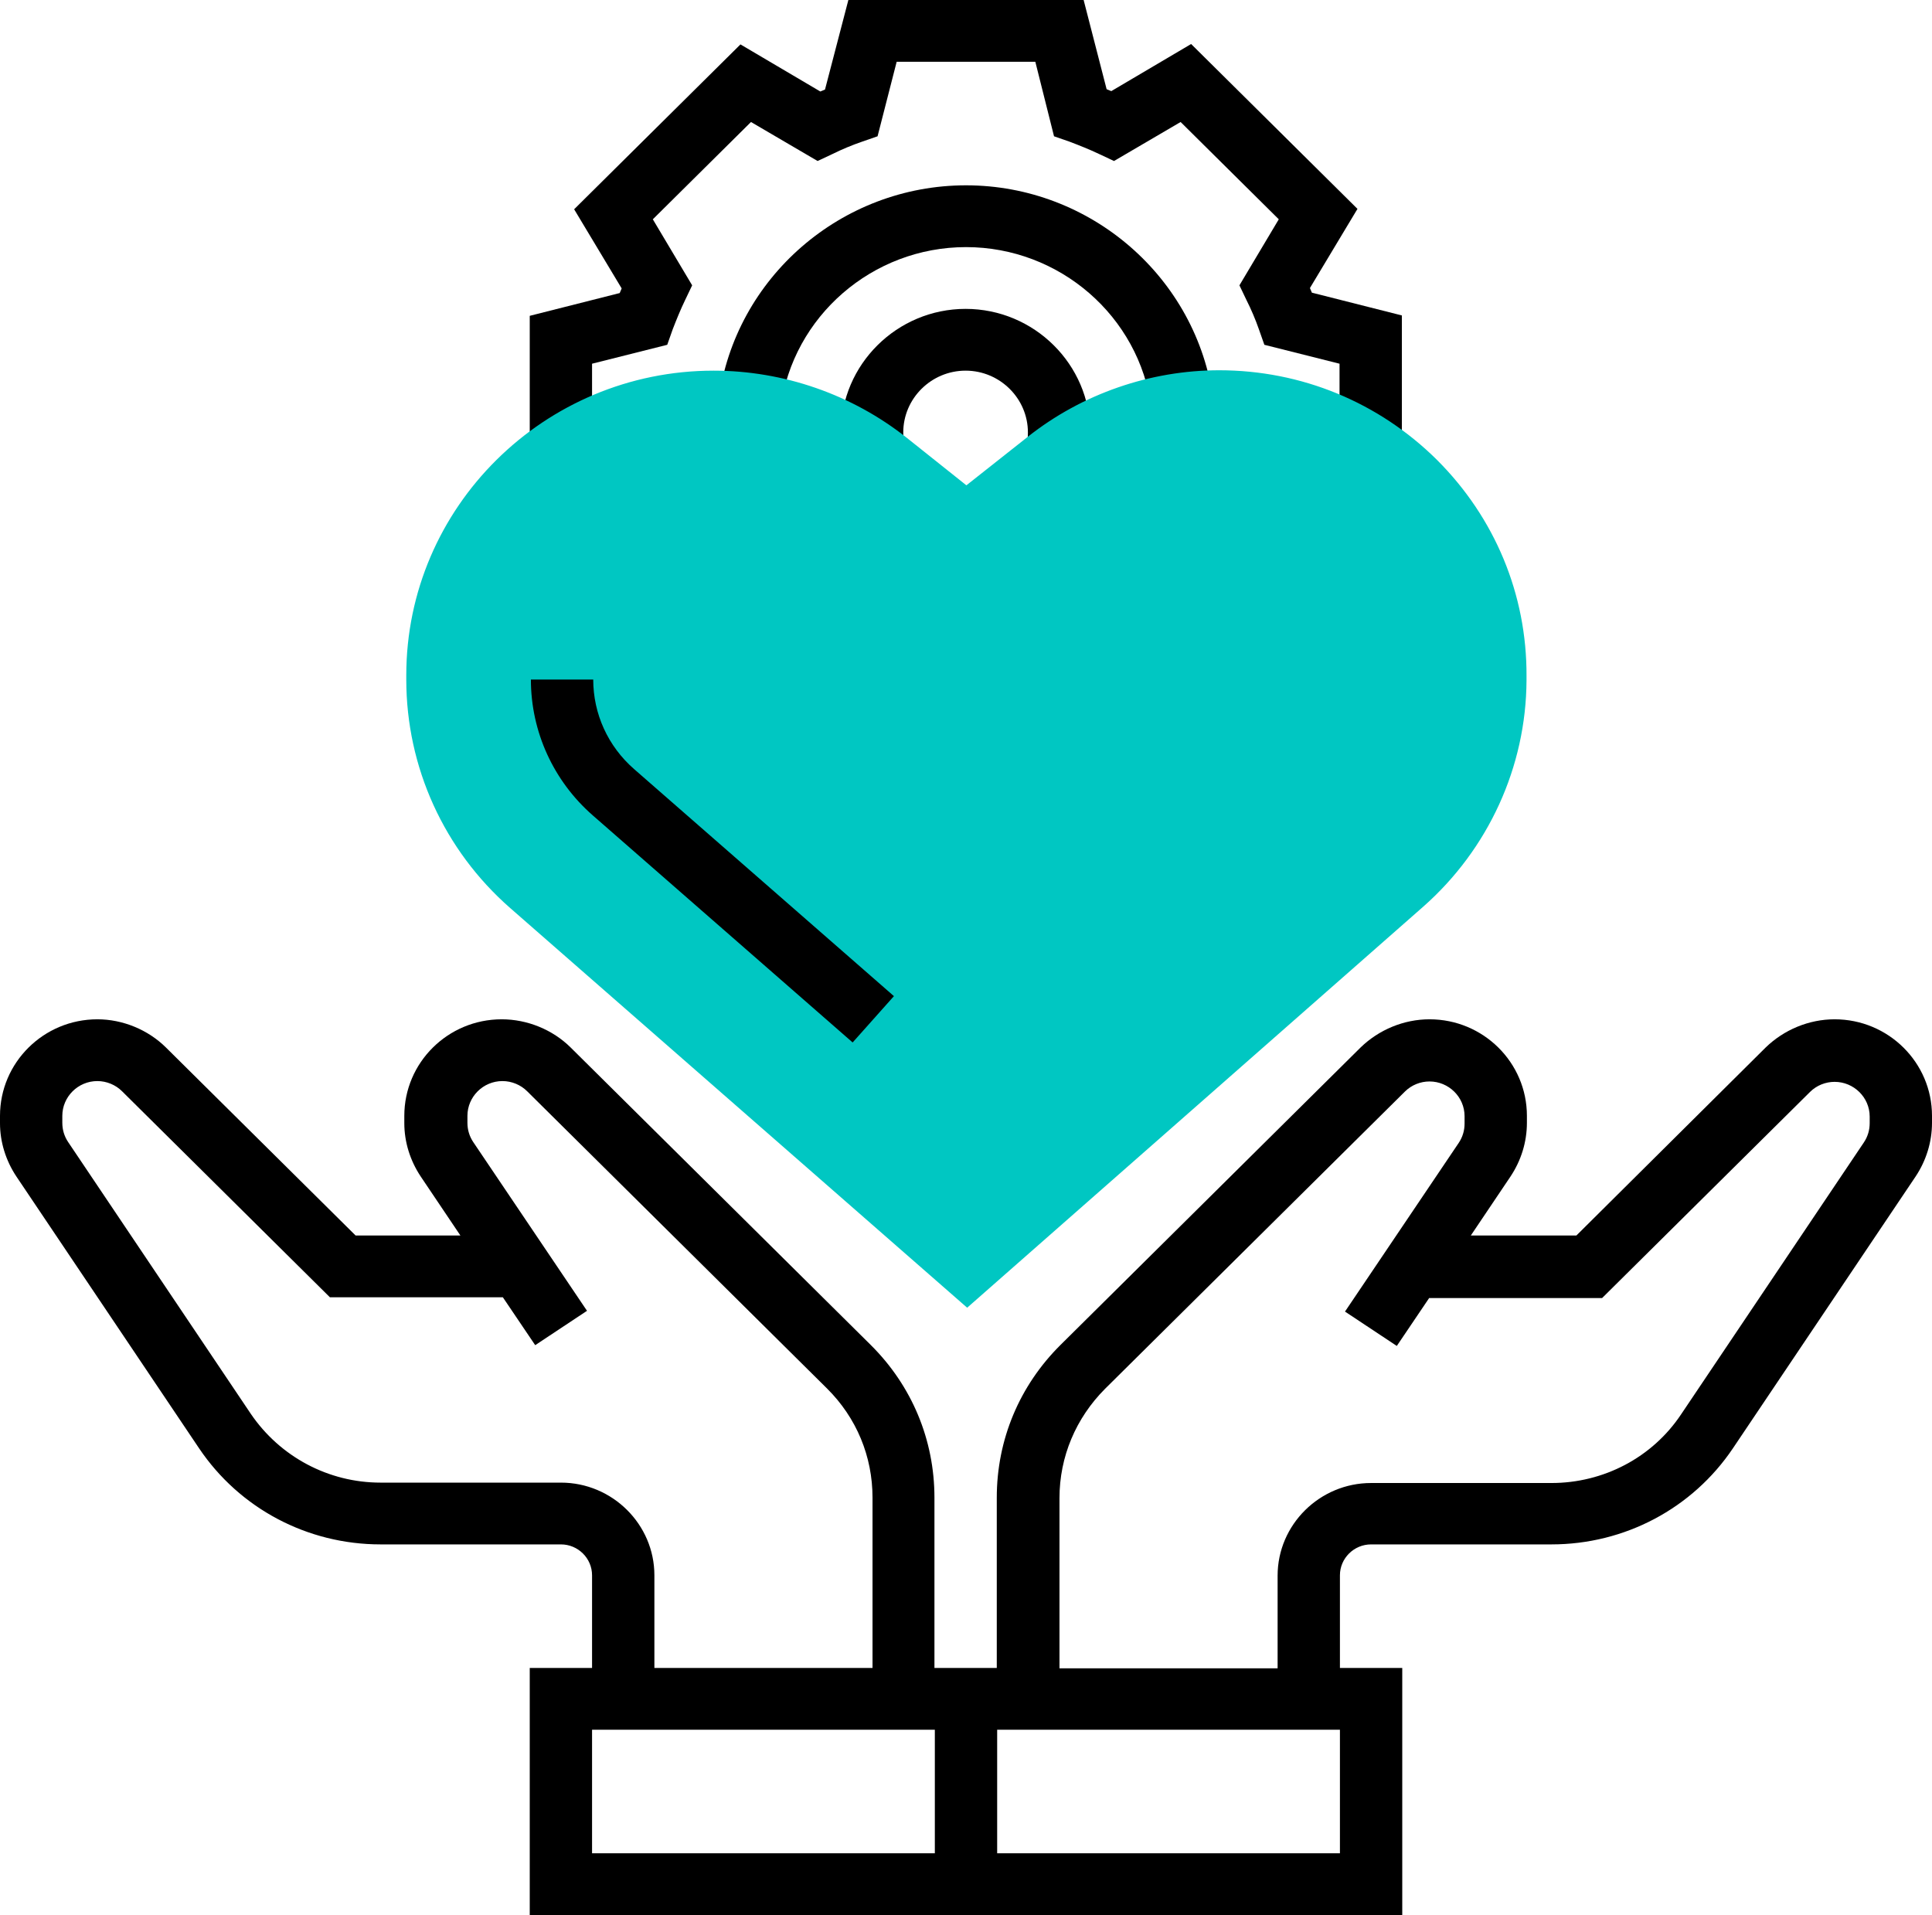
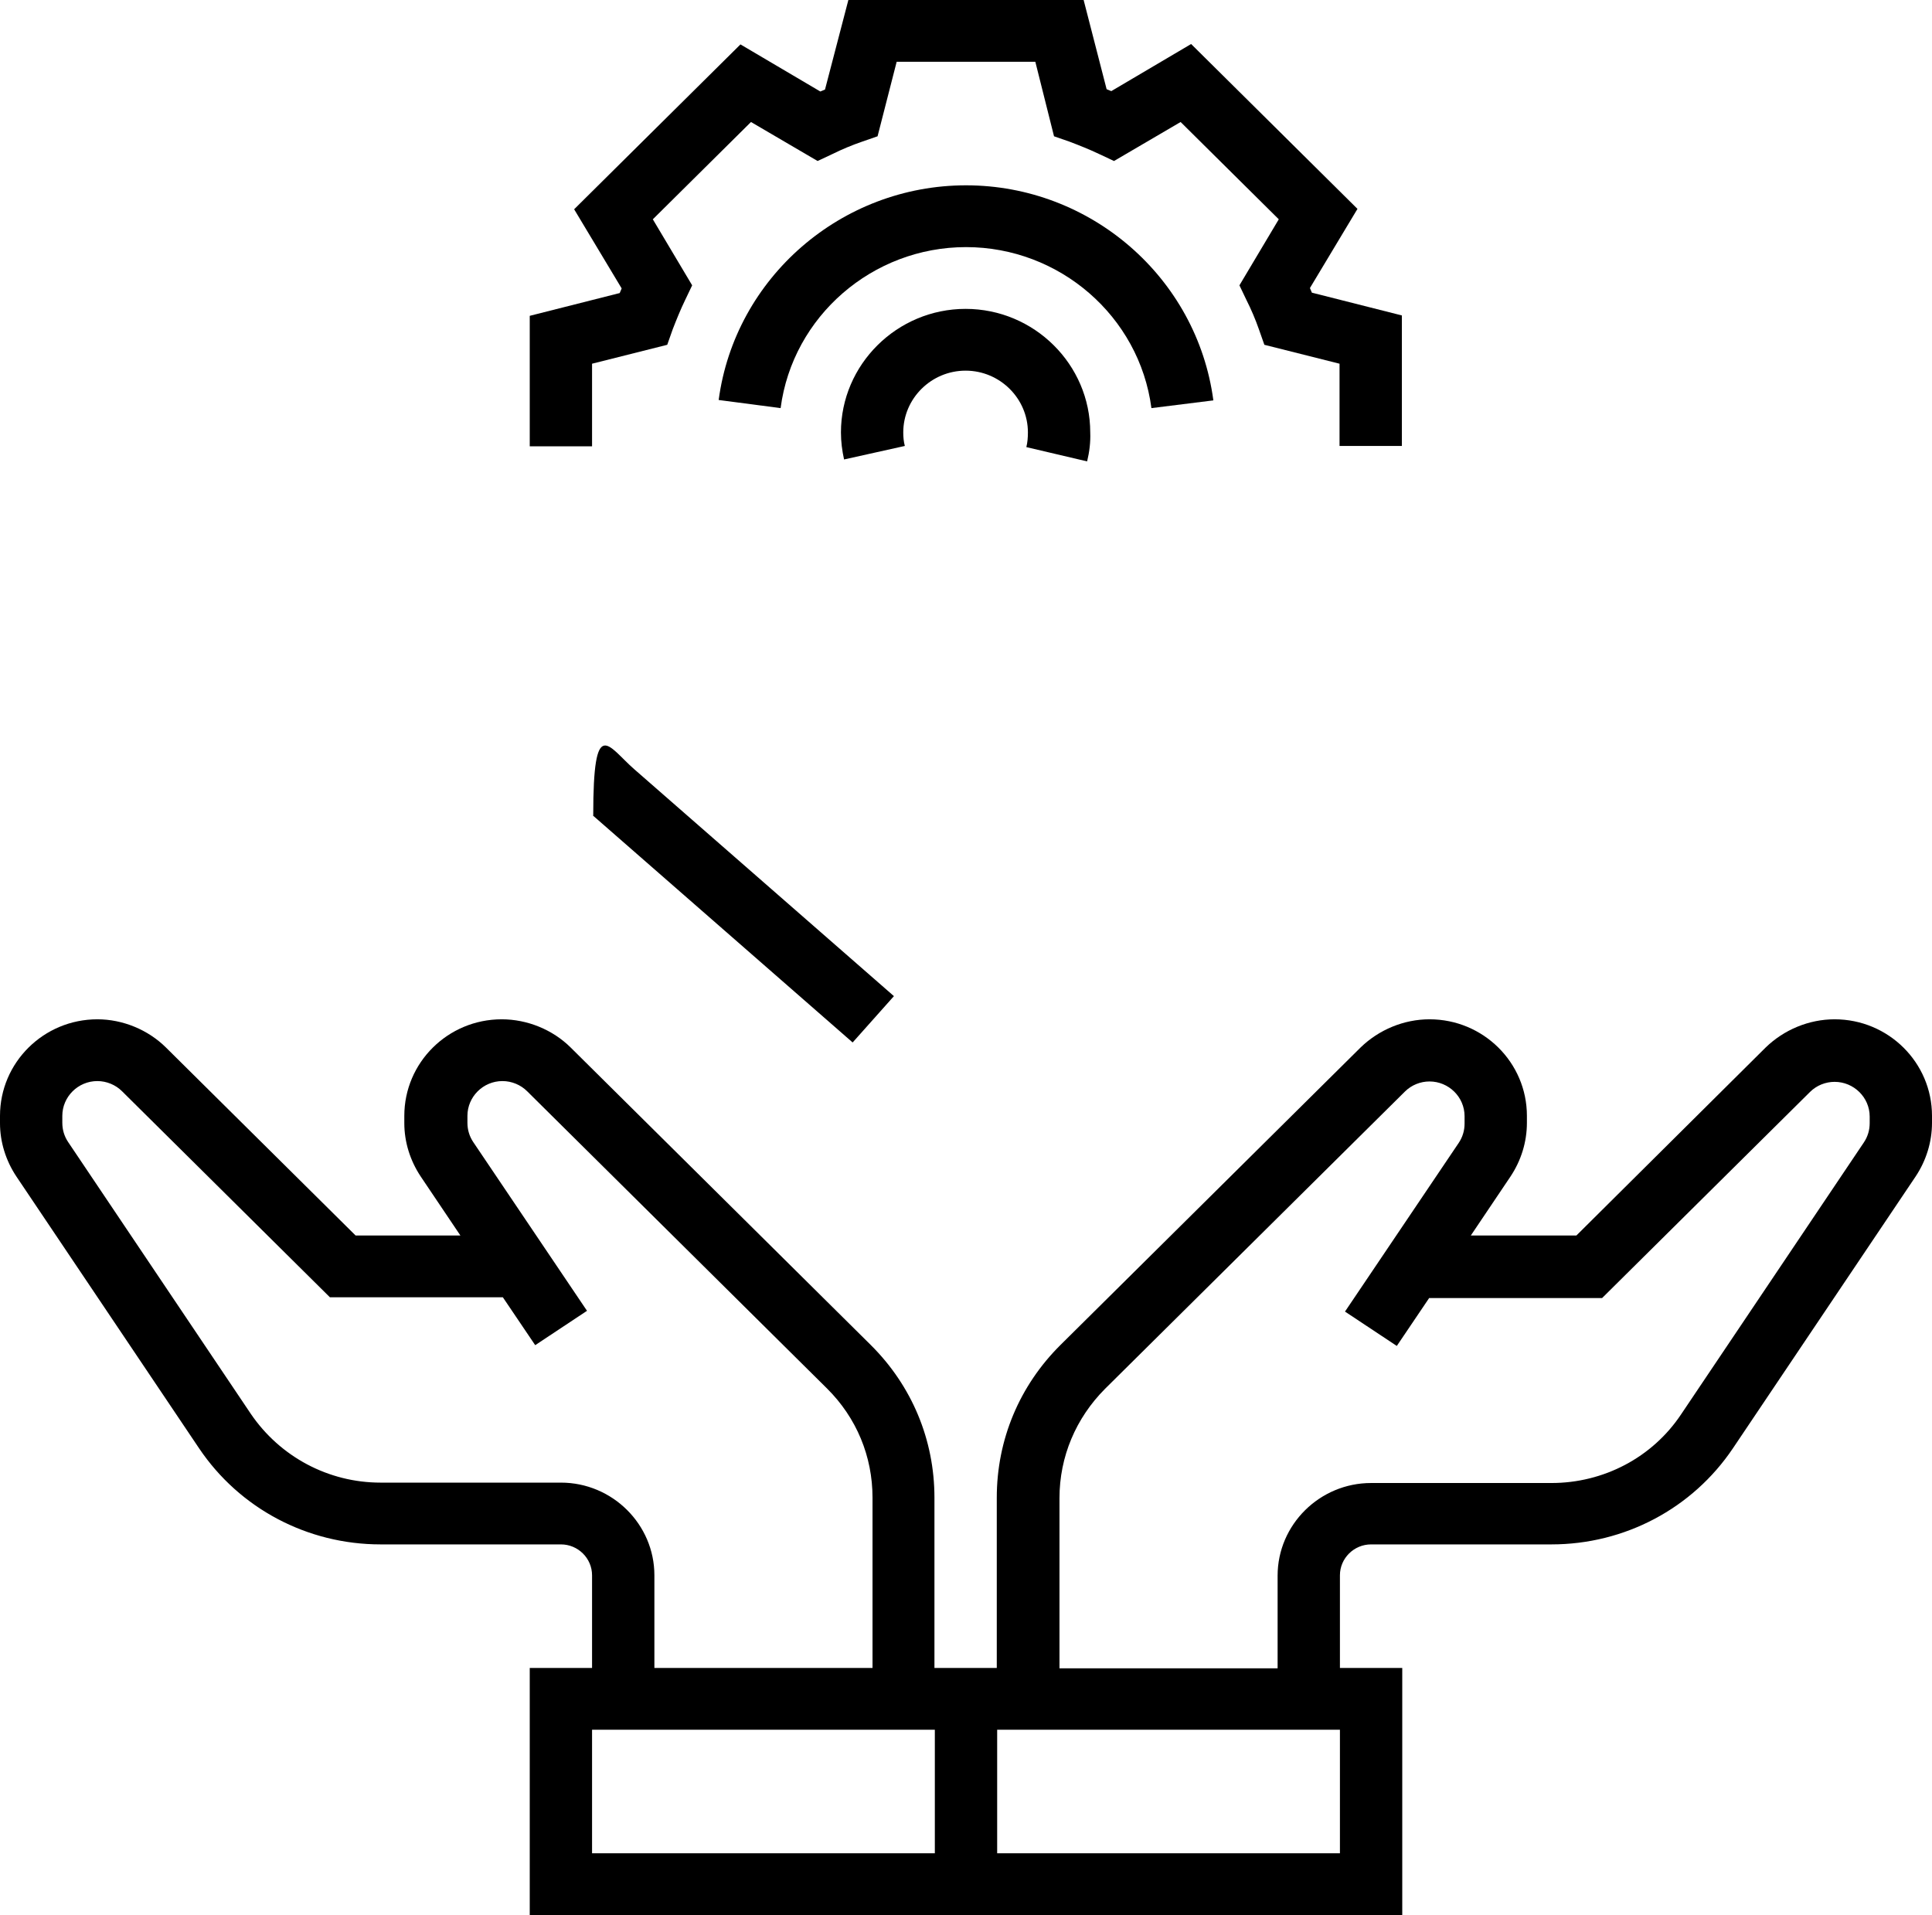
<svg xmlns="http://www.w3.org/2000/svg" width="114" height="113" viewBox="0 0 114 113" fill="none">
  <g clip-path="url(#clip0)">
    <path d="M34.935 26.336H31.258V18.636L36.567 17.292C36.613 17.201 36.636 17.11 36.682 17.018L33.878 12.348L43.692 2.62L48.404 5.399C48.496 5.354 48.588 5.331 48.68 5.285L50.059 0H63.941L65.297 5.263C65.389 5.308 65.481 5.331 65.573 5.377L70.284 2.597L80.099 12.325L77.294 16.996C77.341 17.087 77.364 17.178 77.409 17.269L82.719 18.613V26.314H79.041V21.461L74.605 20.345L74.284 19.433C74.077 18.841 73.824 18.249 73.548 17.702L73.134 16.836L75.456 12.94L69.664 7.199L65.734 9.5L64.86 9.09C64.286 8.817 63.711 8.589 63.114 8.361L62.194 8.042L61.091 3.645H52.909L51.782 8.042L50.863 8.361C50.266 8.566 49.668 8.817 49.116 9.09L48.243 9.5L44.313 7.199L38.521 12.94L40.842 16.836L40.428 17.702C40.153 18.271 39.923 18.841 39.693 19.433L39.371 20.345L34.935 21.461V26.336Z" fill="black" />
    <path d="M67.941 24.081C67.229 18.659 62.517 14.581 57.001 14.581C51.485 14.581 46.773 18.659 46.061 24.081L42.406 23.602C43.372 16.38 49.646 10.935 57.001 10.935C64.356 10.935 70.63 16.38 71.596 23.625L67.941 24.081Z" fill="black" />
    <path d="M64.147 27.225L60.561 26.382C60.63 26.108 60.653 25.812 60.653 25.516C60.653 23.511 58.998 21.871 56.976 21.871C54.953 21.871 53.298 23.511 53.298 25.516C53.298 25.79 53.322 26.063 53.391 26.314L49.805 27.111C49.69 26.587 49.621 26.063 49.621 25.516C49.621 21.506 52.931 18.226 56.976 18.226C61.021 18.226 64.331 21.506 64.331 25.516C64.354 26.086 64.285 26.655 64.147 27.225Z" fill="black" />
-     <path d="M57.069 77.163L30.109 53.584C26.202 50.166 23.973 45.268 23.973 40.097V39.846C23.973 29.936 32.109 21.871 42.107 21.871C46.244 21.871 50.289 23.283 53.507 25.835L57.023 28.637L60.655 25.767C63.85 23.238 67.872 21.848 71.94 21.848C76.79 21.848 81.363 23.739 84.788 27.134C88.213 30.551 90.097 35.085 90.074 39.892V40.142C90.051 45.245 87.822 50.121 83.961 53.516L57.069 77.163Z" fill="#00C7C2" />
-     <path d="M50.311 61.512L34.981 48.116C32.659 46.089 31.326 43.172 31.326 40.097H35.004C35.004 42.124 35.877 44.038 37.417 45.382L52.747 58.778L50.311 61.512Z" fill="black" />
+     <path d="M50.311 61.512L34.981 48.116H35.004C35.004 42.124 35.877 44.038 37.417 45.382L52.747 58.778L50.311 61.512Z" fill="black" />
    <path d="M108.254 60.145C106.737 60.145 105.266 60.76 104.186 61.808L93.016 72.903H86.787L89.131 69.418C89.752 68.484 90.097 67.39 90.097 66.251V65.841C90.097 62.697 87.523 60.145 84.351 60.145C82.834 60.145 81.363 60.76 80.283 61.808L62.585 79.351C60.149 81.766 58.816 84.955 58.816 88.372V98.419H55.138V88.372C55.138 84.955 53.805 81.766 51.369 79.351L33.671 61.808C32.614 60.76 31.12 60.145 29.603 60.145C26.431 60.145 23.857 62.697 23.857 65.841V66.274C23.857 67.39 24.202 68.484 24.823 69.418L27.167 72.903H20.984L9.791 61.808C8.734 60.76 7.24 60.145 5.746 60.145C2.574 60.145 0 62.697 0 65.841V66.274C0 67.39 0.345 68.484 0.965 69.418L11.745 85.456C14.135 89.01 18.134 91.129 22.455 91.129H33.097C34.108 91.129 34.935 91.949 34.935 92.952V98.419H31.258V113H82.742V98.419H79.064V92.952C79.064 91.949 79.892 91.129 80.903 91.129H91.545C95.866 91.129 99.865 89.01 102.255 85.456L113.035 69.418C113.655 68.484 114 67.39 114 66.251V65.841C114 62.697 111.426 60.145 108.254 60.145ZM33.097 87.484H22.455C19.375 87.484 16.525 85.957 14.802 83.429L4.022 67.39C3.792 67.048 3.677 66.661 3.677 66.251V65.841C3.677 64.724 4.597 63.79 5.746 63.79C6.298 63.79 6.826 64.018 7.194 64.383L19.467 76.548H29.672L31.58 79.373L34.637 77.346L27.925 67.39C27.696 67.048 27.581 66.661 27.581 66.251V65.841C27.581 64.724 28.5 63.79 29.649 63.79C30.201 63.79 30.729 64.018 31.097 64.383L48.795 81.925C50.541 83.656 51.484 85.935 51.484 88.372V98.419H38.613V92.952C38.613 89.944 36.131 87.484 33.097 87.484ZM55.161 109.355H34.935V102.064H55.161V109.355ZM79.064 109.355H58.839V102.064H79.064V109.355ZM110.323 66.274C110.323 66.684 110.208 67.071 109.978 67.413L99.198 83.451C97.498 86.003 94.625 87.507 91.545 87.507H80.903C77.869 87.507 75.387 89.967 75.387 92.974V98.442H62.516V88.395C62.516 85.957 63.481 83.679 65.205 81.948L82.903 64.405C83.294 64.018 83.822 63.813 84.351 63.813C85.477 63.813 86.419 64.724 86.419 65.864V66.296C86.419 66.706 86.304 67.094 86.075 67.436L79.363 77.391L82.42 79.419L84.328 76.594H94.533L106.806 64.428C107.197 64.041 107.725 63.836 108.254 63.836C109.38 63.836 110.323 64.747 110.323 65.886V66.274Z" fill="black" />
  </g>
  <defs>
    <clipPath id="clip0">
      <rect width="114" height="113" fill="white" />
    </clipPath>
  </defs>
</svg>